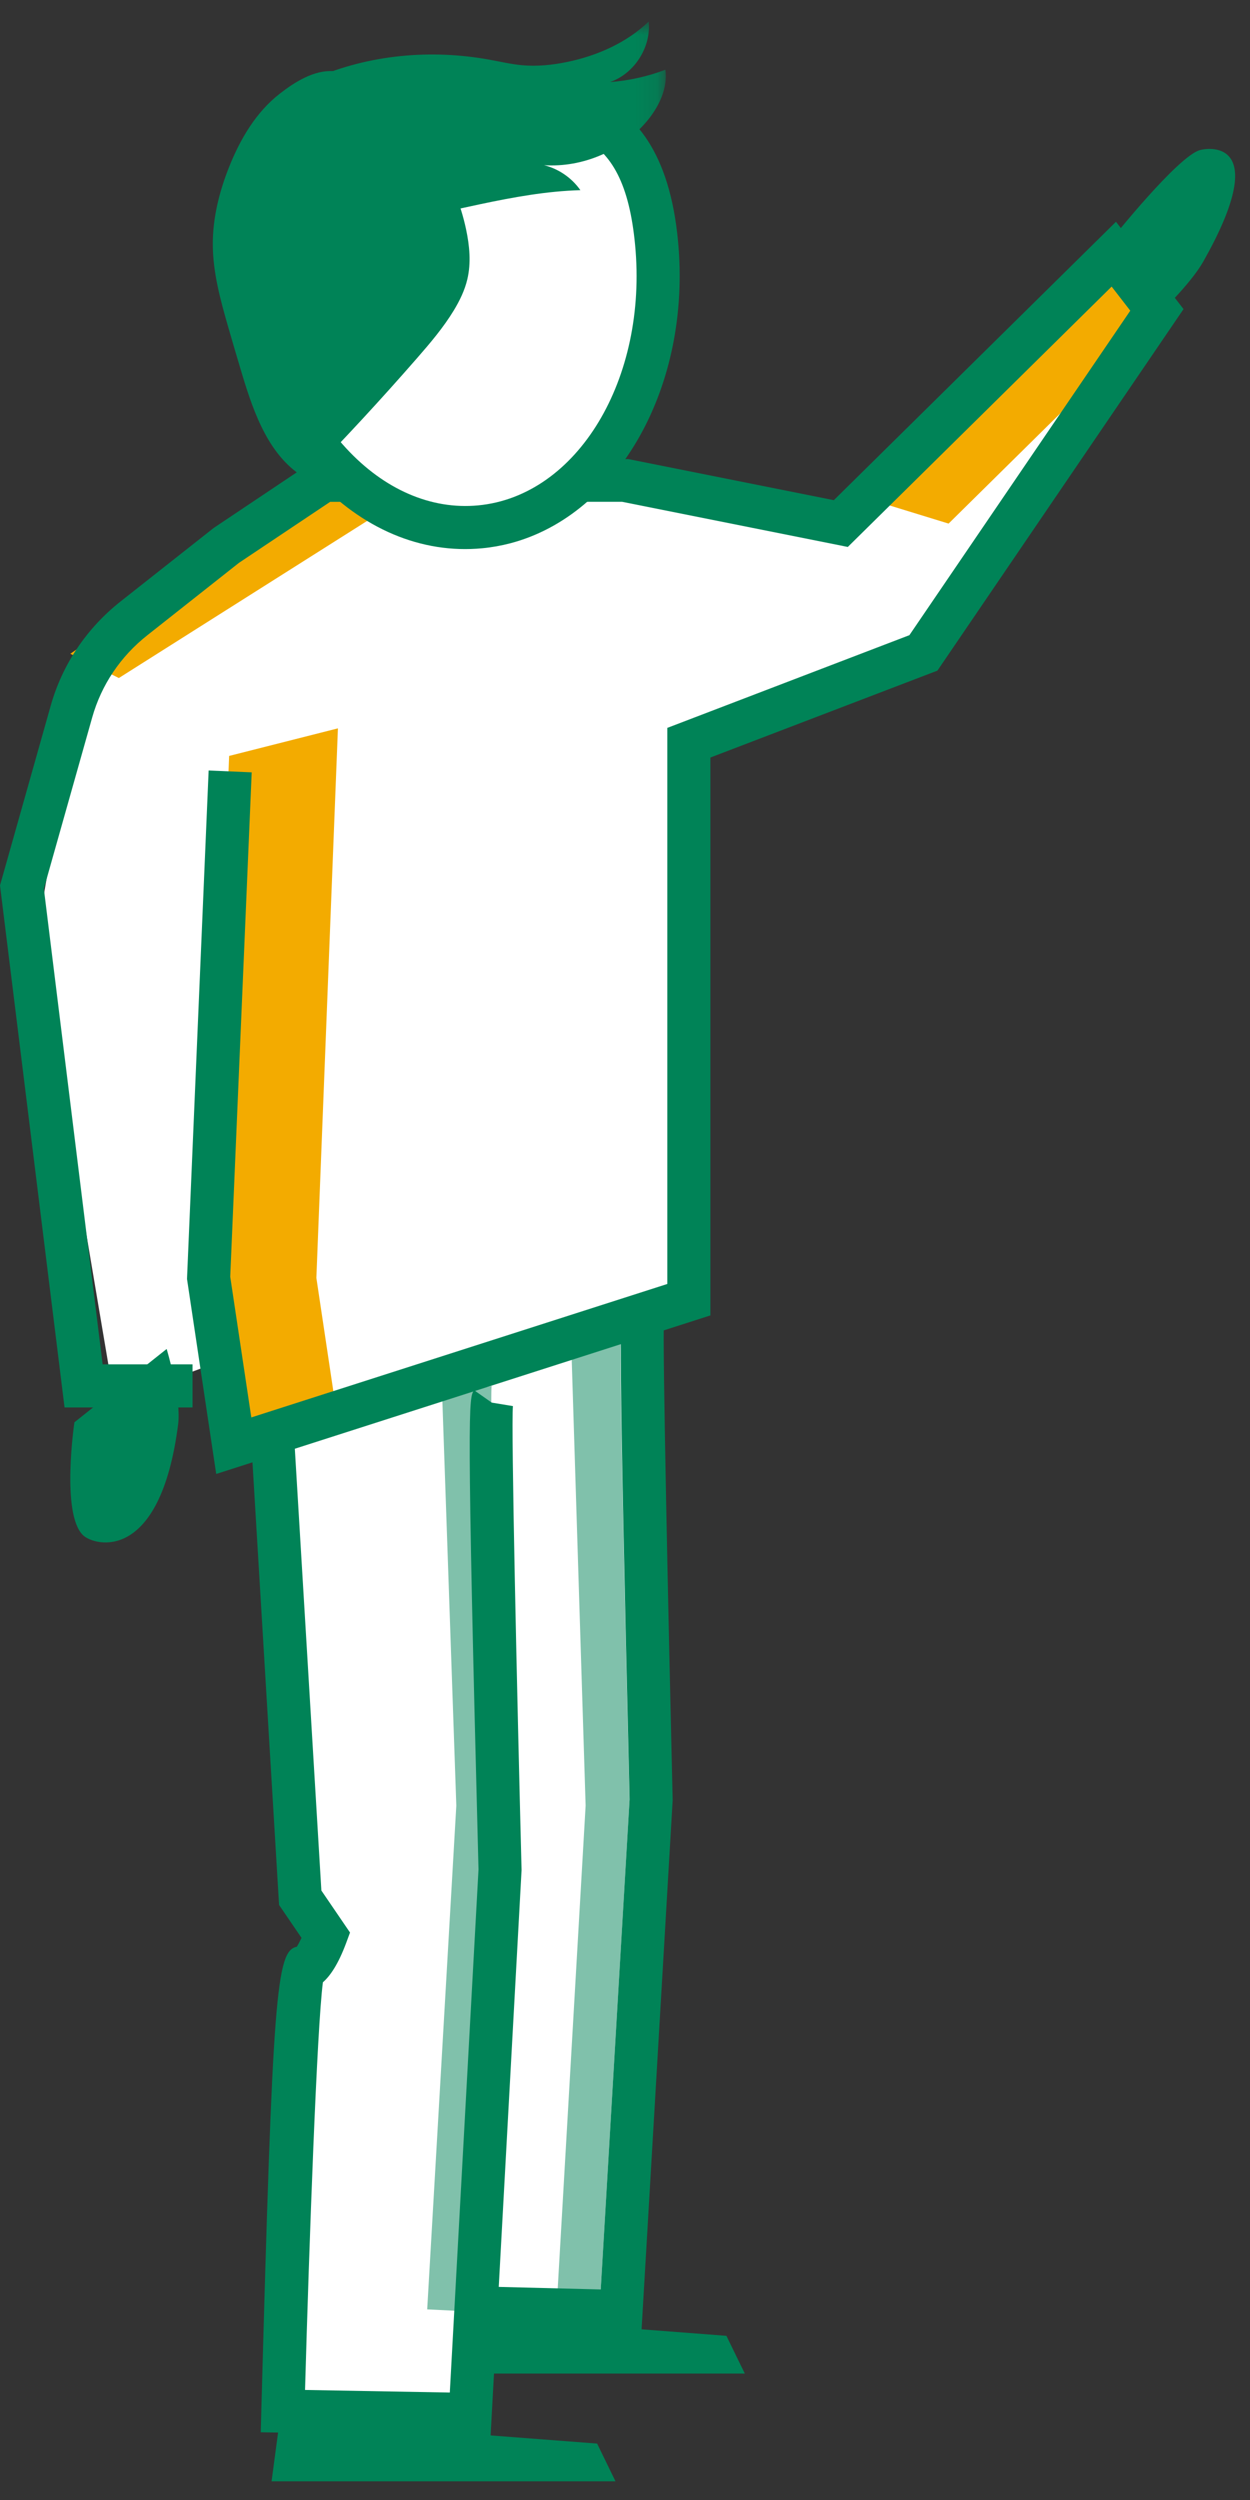
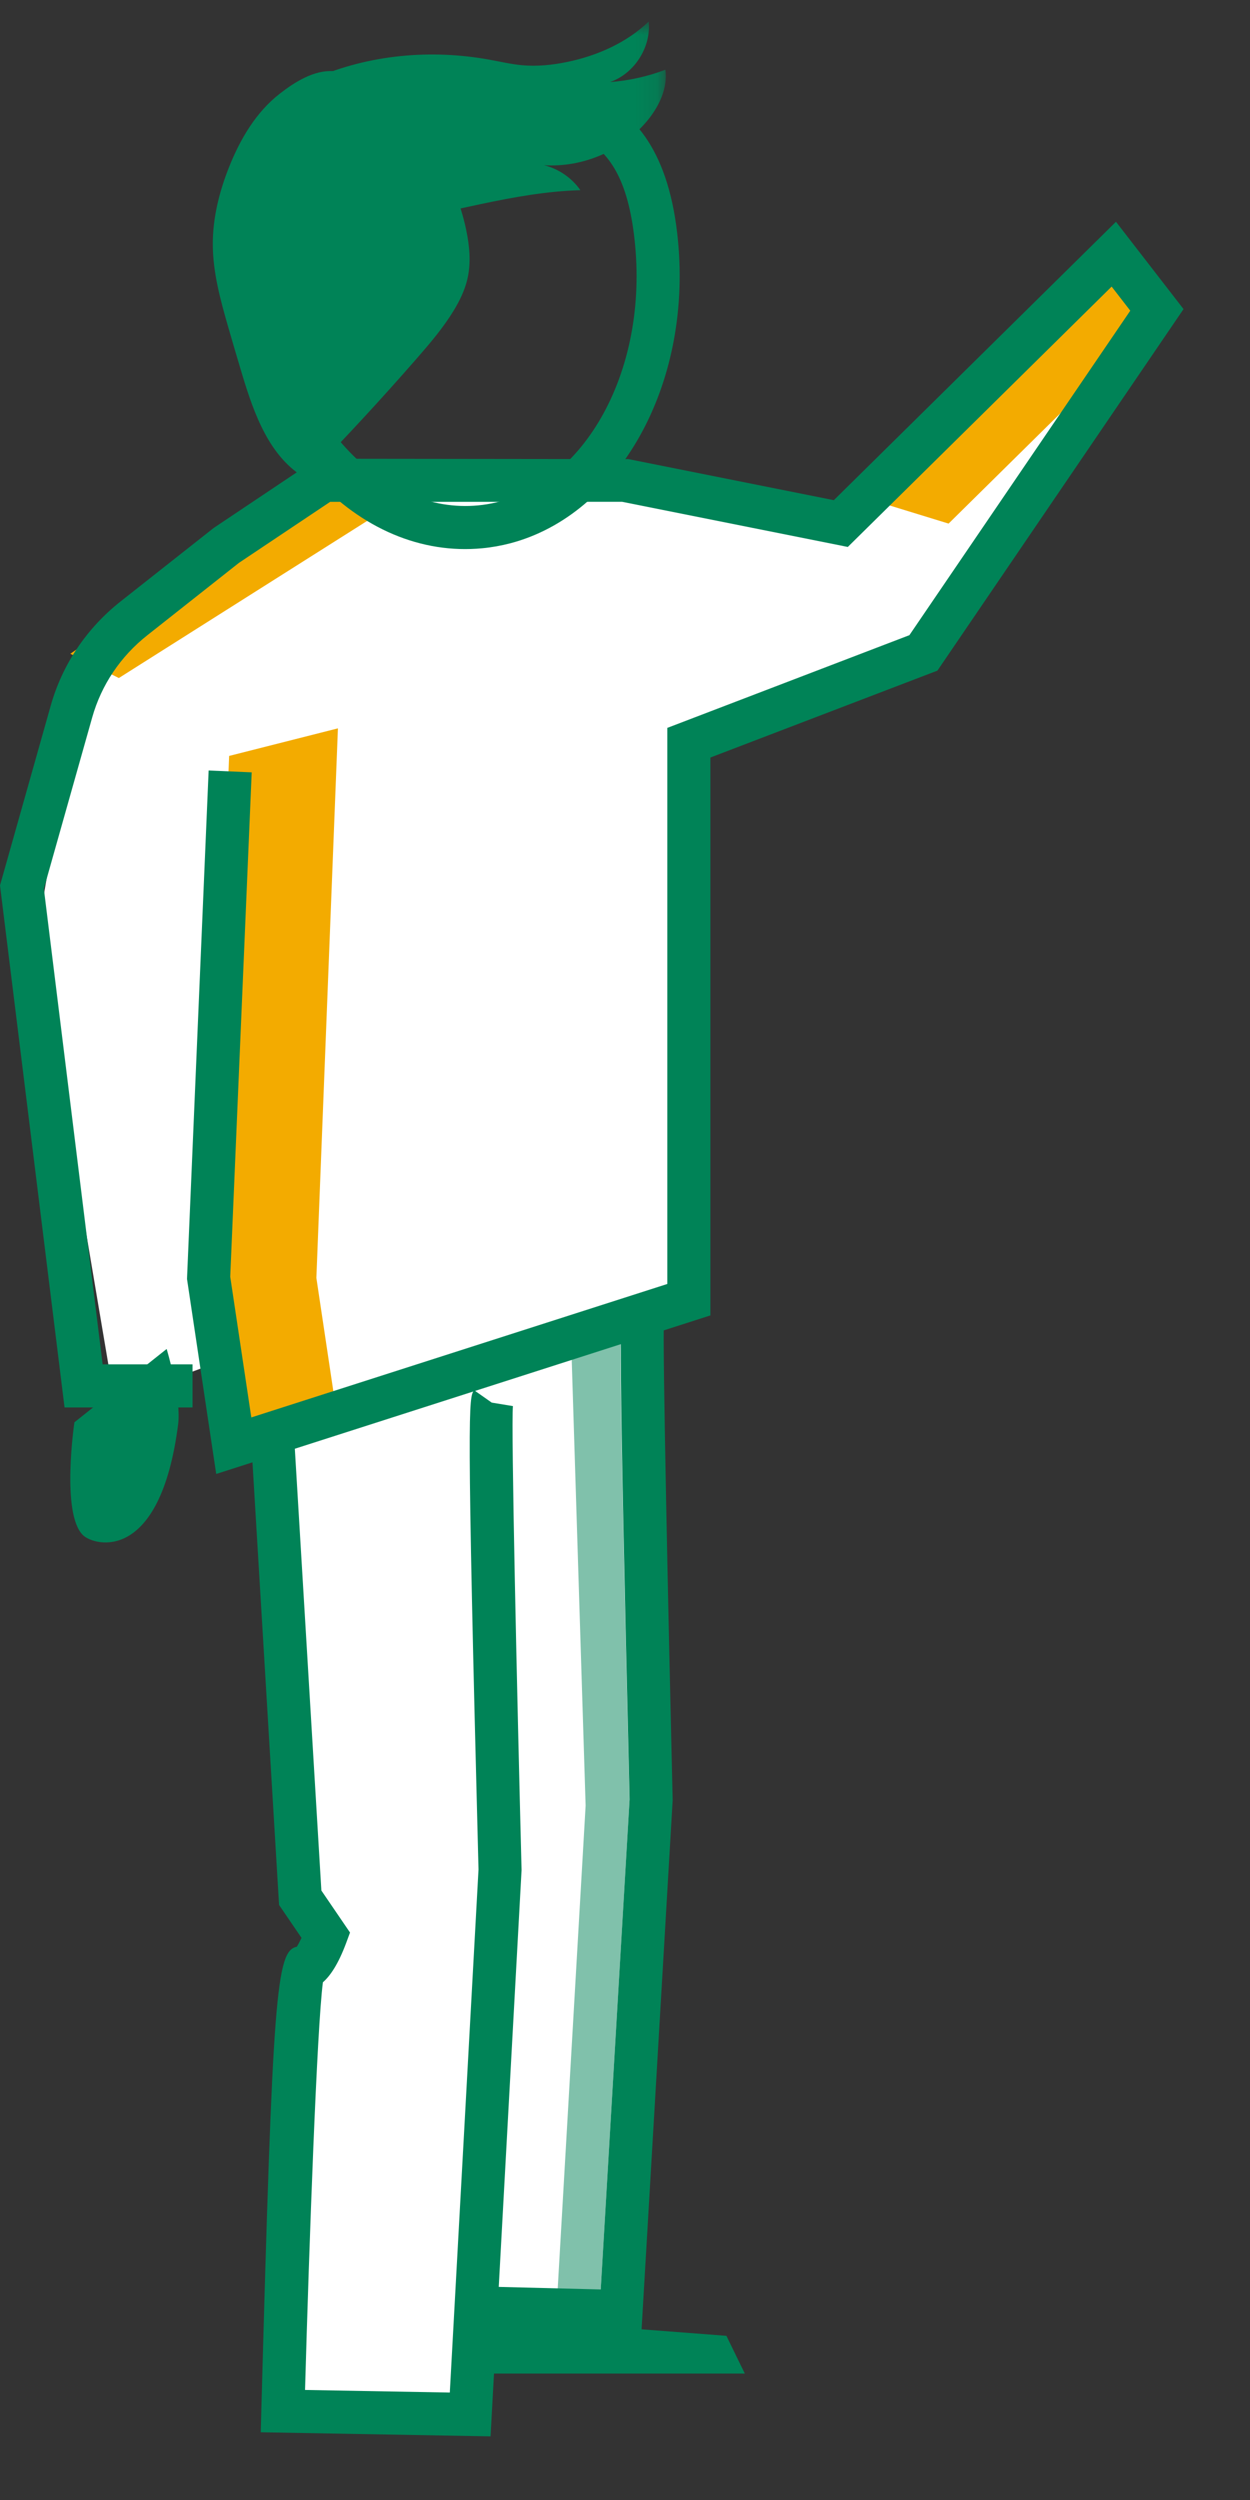
<svg xmlns="http://www.w3.org/2000/svg" xmlns:xlink="http://www.w3.org/1999/xlink" width="58px" height="116px" viewBox="0 0 58 116" version="1.1">
  <rect x="0" y="0" width="58" height="116" fill="#333333" stroke="none" />
  <title>illu_zeigen_duotone</title>
  <defs>
    <polygon id="path-1" points="0.49 0.867 18.894 0.867 18.894 10.351 0.49 10.351" />
  </defs>
  <g id="Symbols" stroke="none" stroke-width="1" fill="none" fill-rule="evenodd">
    <g id="Group-34">
      <polygon id="Fill-1" fill="#FFFFFF" points="10.127 63.198 11.294 66.984 32.409 60.209 32.409 34.365 43.294 30.198 54.127 14.283 52.127 11.698 39.46 24.198 29.415 22.188 15.463 22.188 3.96 30.365 1.687 43.53 5.312 64.99" />
      <polygon id="Fill-2" fill="#F3AB00" points="44.014 24.295 52.901 15.525 53.681 14.379 51.681 11.795 40.201 23.123" />
      <polygon id="Fill-3" fill="#F3AB00" points="5.514 31.461 20.016 22.285 15.016 22.285 3.263 30.334" />
      <polygon id="Fill-4" fill="#F3AB00" points="14.68 59.295 15.68 33.795 10.632 35.075 9.68 59.295 10.847 67.081 15.522 64.916" />
      <polygon id="Fill-5" fill="#008357" points="18.601 110.133 34.559 110.133 33.706 108.382 18.985 107.255" />
      <g id="Group-33" transform="translate(0, 0.133)">
        <path d="M22.816,64.948 C22.646,65.191 23.201,86.664 23.201,86.664 L21.816,111.897 L13.126,111.742 C13.126,111.742 13.686,91.173 14.126,91.173 C14.566,91.173 15.125,89.673 15.125,89.673 L13.93,87.923 L12.653,66.677 L12.653,65.673 L29.816,60.173 C29.689,53.427 30.212,83.42 30.212,83.42 L28.816,107.122 L22.597,106.967" id="Fill-6" fill="#FFFFFF" />
-         <path d="M20.519,64.671 L22.816,64.172 C22.689,64.427 23.212,83.419 23.212,83.419 L21.816,107.121 L19.822,107.022 L21.173,83.647 L20.519,64.671 Z" id="Fill-8" fill="#80c1ab" />
        <path d="M22.762,112.914 L12.099,112.724 L12.126,111.715 C12.654,92.345 12.815,90.392 13.773,90.195 C13.837,90.092 13.914,89.945 13.991,89.785 L12.949,88.258 L11.656,66.737 L13.652,66.618 L14.912,87.588 L16.241,89.537 L16.062,90.021 C15.69,91.022 15.312,91.559 14.983,91.845 C14.708,93.927 14.348,103.932 14.154,110.761 L20.871,110.881 L22.203,86.61 C21.638,64.887 21.75,64.726 21.998,64.373 L23.635,65.523 L22.817,64.948 L23.8,65.11 C23.709,66.017 23.991,78.481 24.201,86.64 L22.762,112.914 Z" id="Fill-10" fill="#008357" />
        <path d="M26.519,62.672 L28.816,62.172 C28.689,62.426 29.212,83.419 29.212,83.419 L27.816,107.121 L25.822,107.022 L27.173,83.647 L26.519,62.672 Z" id="Fill-12" fill="#80c1ab" />
        <path d="M29.758,108.145 L22.571,107.966 L22.622,105.966 L27.875,106.098 L29.214,83.362 C28.684,61.202 28.774,61.022 28.922,60.725 L30.711,61.62 L29.817,61.172 L30.806,61.303 C30.738,62.144 31.012,74.977 31.212,83.397 L29.758,108.145 Z" id="Fill-14" fill="#008357" />
-         <polygon id="Fill-16" fill="#008357" points="12.601 115 28.559 115 27.706 113.249 12.985 112.122" />
        <path d="M10.032,68.259 L8.678,59.215 L8.681,59.118 L9.681,35.618 L11.679,35.704 L10.683,59.108 L11.661,65.636 L30.963,59.443 L30.963,33.641 L42.196,29.339 L52.445,14.283 L51.58,13.165 L39.338,25.246 L28.87,23.151 L15.32,23.152 L11.089,25.982 L6.844,29.336 C5.592,30.323 4.705,31.645 4.278,33.157 L2.035,41.105 L4.762,63.172 L8.934,63.172 L8.934,65.172 L2.995,65.172 L0,40.95 L2.352,32.614 C2.895,30.693 4.019,29.017 5.605,27.766 L9.914,24.365 L14.713,21.152 L29.165,21.17 L38.689,23.076 L51.781,10.157 L54.916,14.209 L43.497,30.984 L32.963,35.016 L32.963,60.902 L10.032,68.259 Z" id="Fill-18" fill="#008357" />
-         <path d="M22.278,24.311 C27.443,23.822 31.108,17.923 30.465,11.137 C29.82,4.352 25.848,4.333 20.683,4.823 C15.517,5.313 11.116,6.126 11.759,12.913 C12.403,19.699 17.112,24.802 22.278,24.311" id="Fill-20" fill="#FFFFFF" />
        <g id="Group-24" transform="translate(12, 0)">
          <mask id="mask-2" fill="white">
            <use xlink:href="#path-1" />
          </mask>
          <g id="Clip-23" />
          <path d="M2.6,3.498 C5.135,2.397 8.007,2.141 10.725,2.639 C11.226,2.73 11.724,2.848 12.23,2.894 C12.928,2.956 13.632,2.884 14.317,2.742 C15.713,2.452 17.07,1.853 18.1,0.867 C18.218,2.059 17.437,3.281 16.306,3.675 C17.183,3.608 18.052,3.416 18.874,3.103 C18.99,3.969 18.573,4.826 18.013,5.494 C16.86,6.868 15.035,7.648 13.245,7.532 C13.921,7.701 14.531,8.12 14.93,8.691 C11.786,8.78 8.752,9.823 5.636,10.254 C4.677,10.387 3.647,10.449 2.791,9.996 C1.626,9.38 0.966,7.836 0.591,6.634 C0.124,5.138 1.354,4.04 2.6,3.498" id="Fill-22" fill="#008357" mask="url(#mask-2)" />
        </g>
        <path d="M10.637,7.598 C10.174,8.756 9.865,9.991 9.874,11.238 C9.883,12.528 10.229,13.789 10.585,15.029 C10.796,15.763 11.012,16.495 11.232,17.227 C11.791,19.084 12.51,21.101 14.194,22.063 C15.967,20.254 17.687,18.393 19.352,16.484 C19.965,15.781 20.573,15.066 21.057,14.269 C21.33,13.818 21.565,13.336 21.685,12.823 C21.864,12.065 21.788,11.269 21.626,10.507 C21.121,8.123 19.744,5.952 17.85,4.427 C17.183,3.89 16.362,3.232 15.47,3.169 C14.568,3.105 13.661,3.684 12.981,4.214 C11.877,5.074 11.15,6.316 10.637,7.598" id="Fill-25" fill="#008357" />
        <path d="M12.755,12.818 C13.046,15.883 14.219,18.67 16.058,20.663 C17.828,22.582 20.004,23.524 22.184,23.317 C26.789,22.882 30.06,17.458 29.469,11.232 C28.94,5.66 26.287,5.297 20.777,5.819 C19.217,5.966 17.839,6.133 16.682,6.437 C13.868,7.177 12.367,8.733 12.755,12.818 M22.373,25.307 C19.556,25.575 16.792,24.407 14.588,22.019 C12.454,19.707 11.096,16.506 10.764,13.006 C9.989,4.836 16.115,4.25 20.588,3.828 C25.086,3.401 30.684,2.871 31.46,11.044 C32.1,17.793 28.688,23.757 23.681,25.075 C23.256,25.186 22.819,25.265 22.373,25.307" id="Fill-27" fill="#008357" />
-         <path d="M51.624,10.917 C51.624,10.917 54.651,7.123 55.673,6.833 C56.2,6.685 58.982,6.428 55.832,12.005 C55.234,13.063 53.668,14.547 53.668,14.547 L51.624,10.917 Z" id="Fill-29" fill="#008357" />
        <path d="M3.453,65.861 C3.453,65.861 2.823,70.113 3.852,71.1 C4.382,71.609 7.432,72.427 8.265,65.961 C8.423,64.732 7.733,62.459 7.733,62.459 L3.453,65.861 Z" id="Fill-31" fill="#008357" />
      </g>
    </g>
  </g>
</svg>